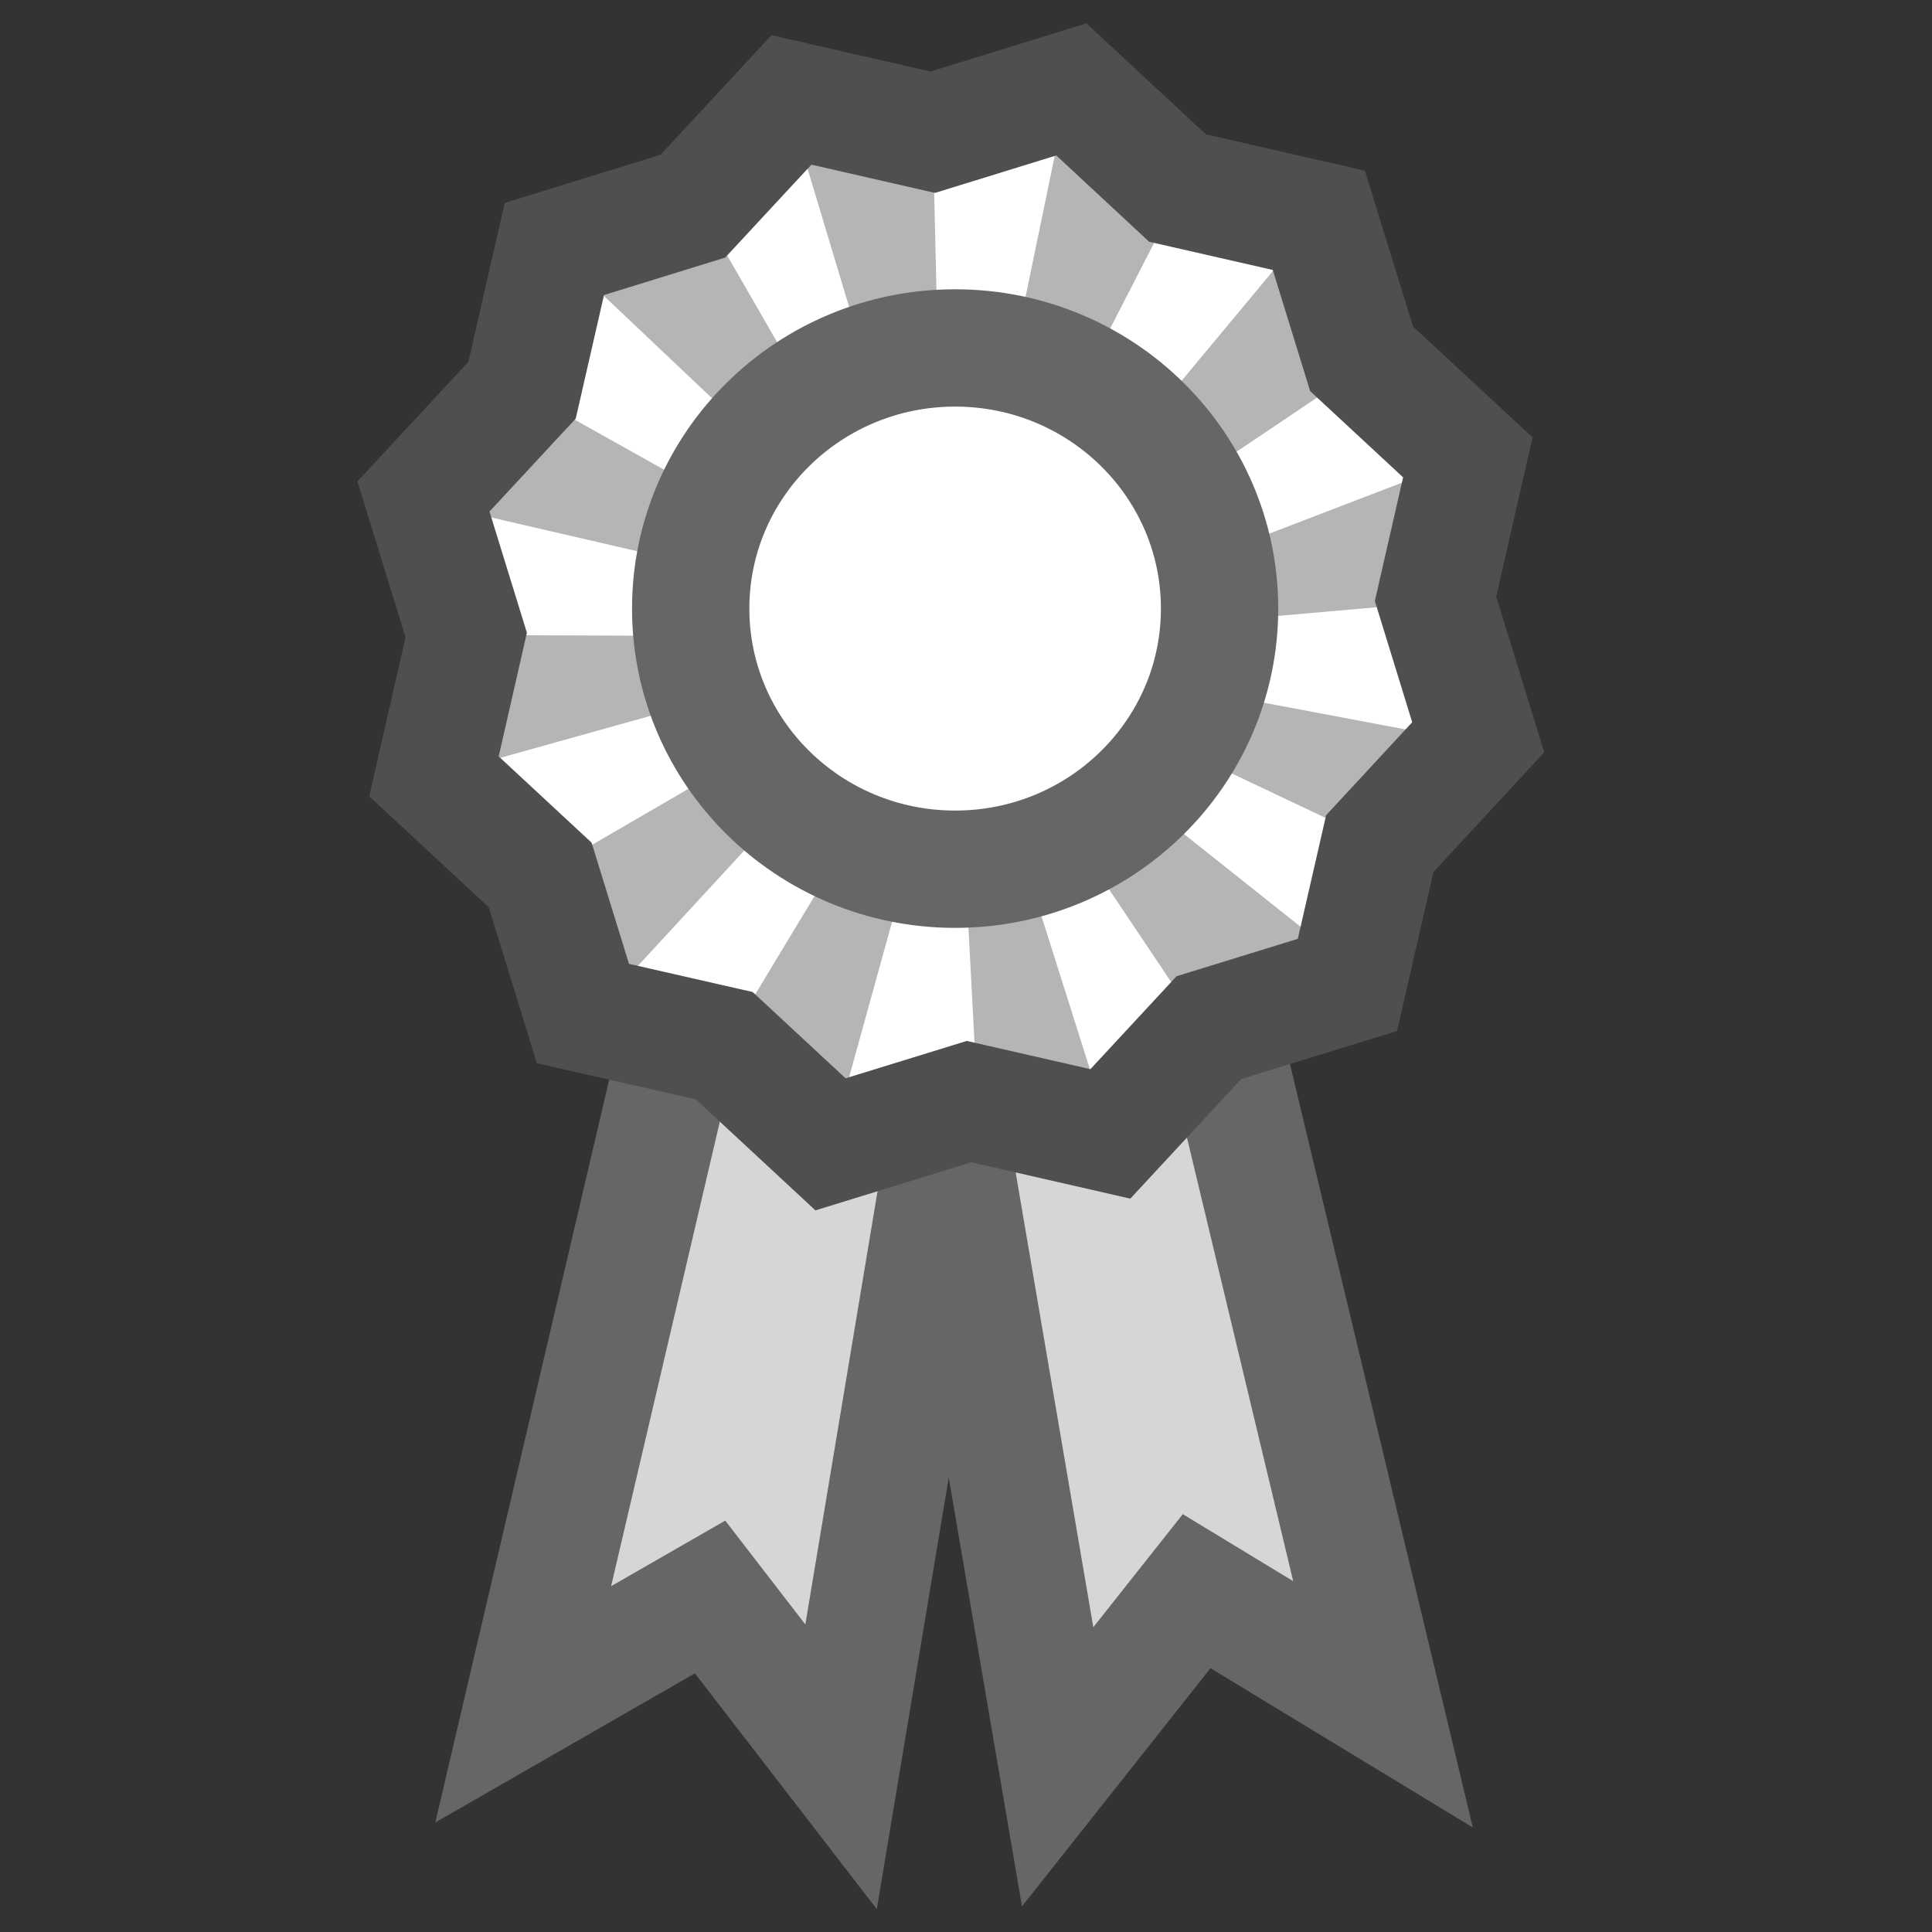
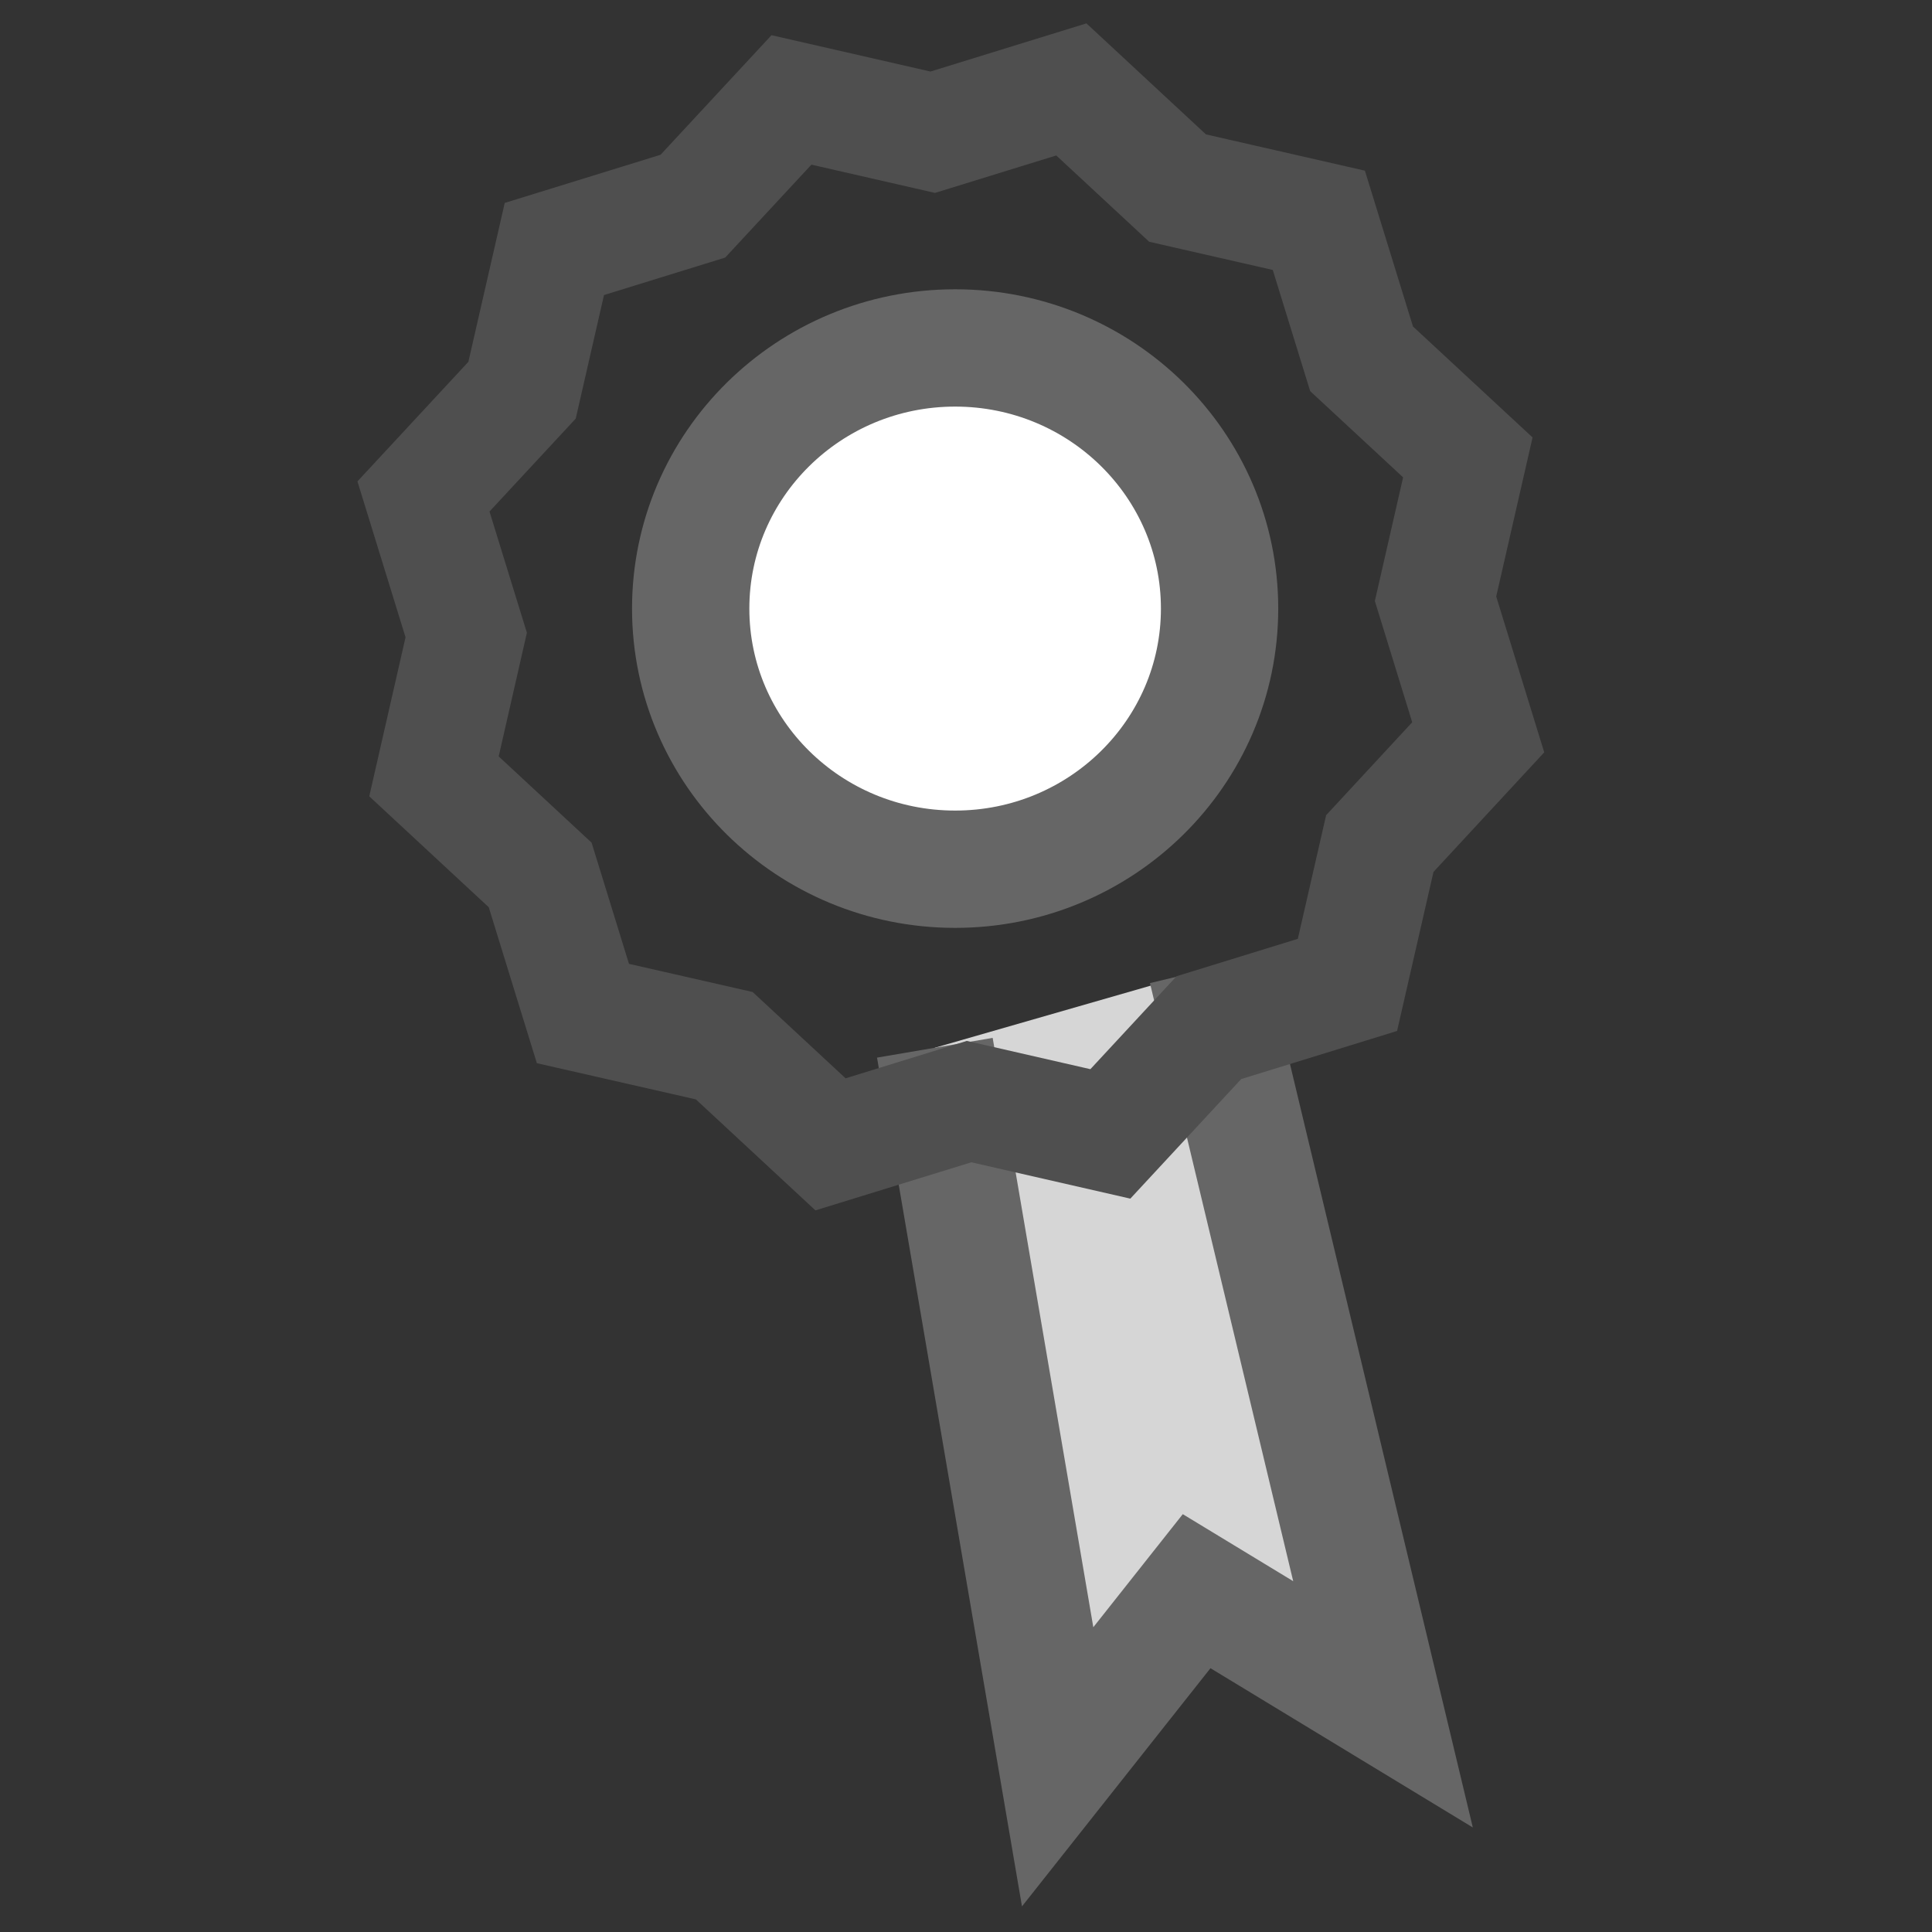
<svg xmlns="http://www.w3.org/2000/svg" version="1.1" id="Layer_1" x="0px" y="0px" width="32px" height="32px" viewBox="0 0 32 32" enable-background="new 0 0 32 32" xml:space="preserve">
  <rect x="0" y="0" width="32" height="32" fill="#333333" stroke="none" />
  <g>
-     <polyline fill="#D6D6D6" stroke="#666666" stroke-width="1.943" stroke-miterlimit="10" points="11.515,16.057 8.666,28.229    11.761,26.451 13.931,29.264 15.916,17.354  " />
    <polyline fill="#D6D6D6" stroke="#666666" stroke-width="1.943" stroke-miterlimit="10" points="19.992,16.057 22.907,28.229    19.82,26.355 17.518,29.264 15.484,17.354  " />
  </g>
-   <polygon fill="#B5B5B5" points="21.844,3.649 22.552,5.943 24.312,7.576 23.777,9.917 24.484,12.212 22.854,13.972 22.318,16.313   20.023,17.021 18.391,18.781 16.051,18.246 13.756,18.954 11.996,17.32 9.655,16.787 8.947,14.492 7.188,12.859 7.722,10.518   7.014,8.223 8.647,6.463 9.182,4.124 11.476,3.415 13.109,1.655 15.449,2.19 17.745,1.481 19.504,3.115 " />
-   <polygon fill="#FFFFFF" points="13.173,2.12 15.641,10.328 15.449,2.19 17.664,1.641 15.859,10.365 19.432,3.407 21.677,3.776   16.192,10.365 22.598,6.059 24.312,7.576 16.375,10.623 23.923,9.959 24.327,12.279 15.935,10.696 22.854,13.972 22.45,16.072   15.641,10.659 19.984,17.139 18.391,18.781 15.787,10.549 16.192,18.242 13.756,18.954 16.081,10.549 11.996,17.32 9.787,16.843   15.419,10.733 8.947,14.492 7.188,12.859 15.456,10.549 7.722,10.518 7.136,8.34 15.419,10.254 8.647,6.463 9.182,4.124   15.345,9.959 11.59,3.444 " />
  <polygon fill="none" stroke="#4F4F4F" stroke-width="1.943" stroke-miterlimit="10" points="21.844,3.649 22.552,5.943   24.312,7.576 23.777,9.917 24.484,12.212 22.854,13.972 22.318,16.313 20.023,17.021 18.391,18.781 16.051,18.246 13.756,18.954   11.996,17.32 9.655,16.787 8.947,14.492 7.188,12.859 7.722,10.518 7.014,8.223 8.647,6.463 9.182,4.124 11.476,3.415 13.109,1.655   15.449,2.19 17.745,1.481 19.504,3.115 " />
  <ellipse fill="#FFFFFF" stroke="#666666" stroke-width="1.943" stroke-miterlimit="10" cx="15.82" cy="10.08" rx="4.38" ry="4.317" />
</svg>